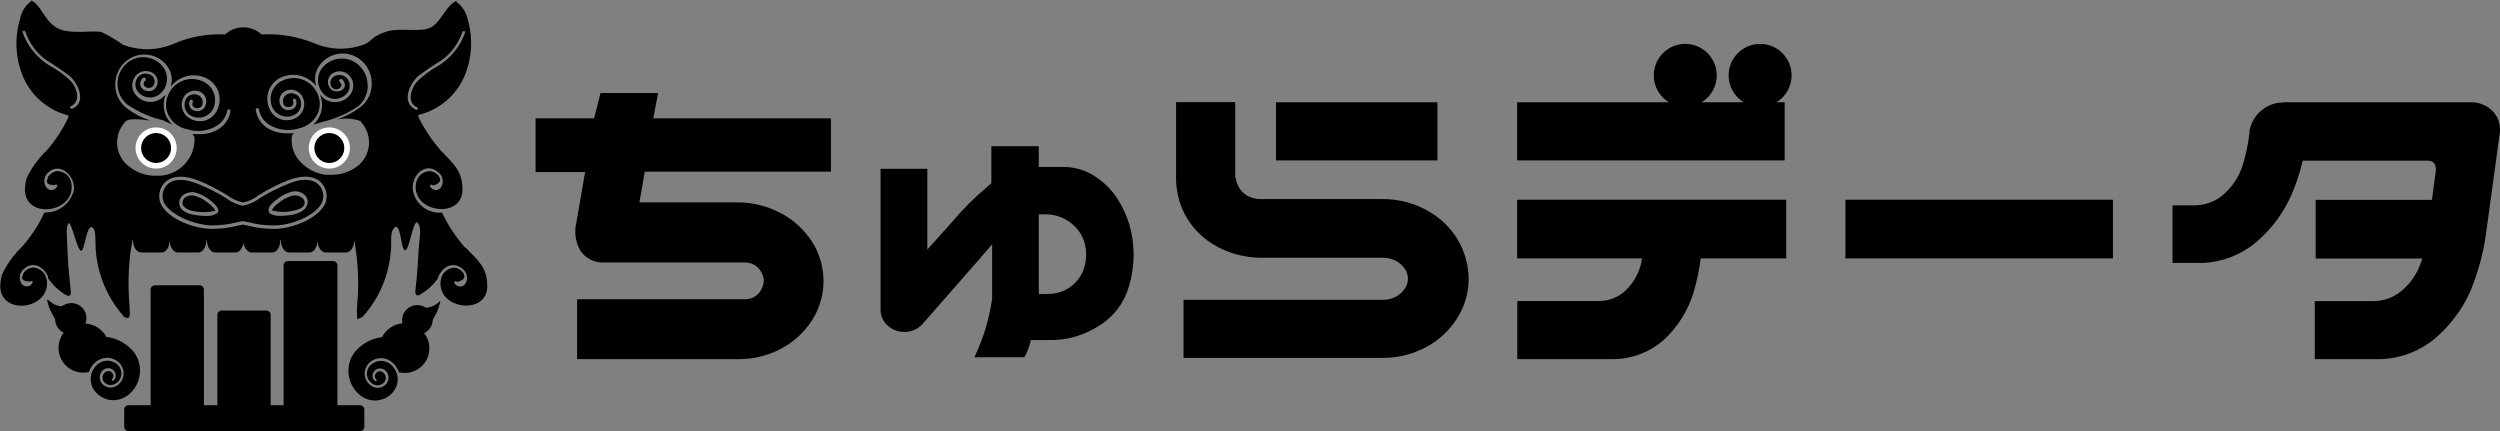
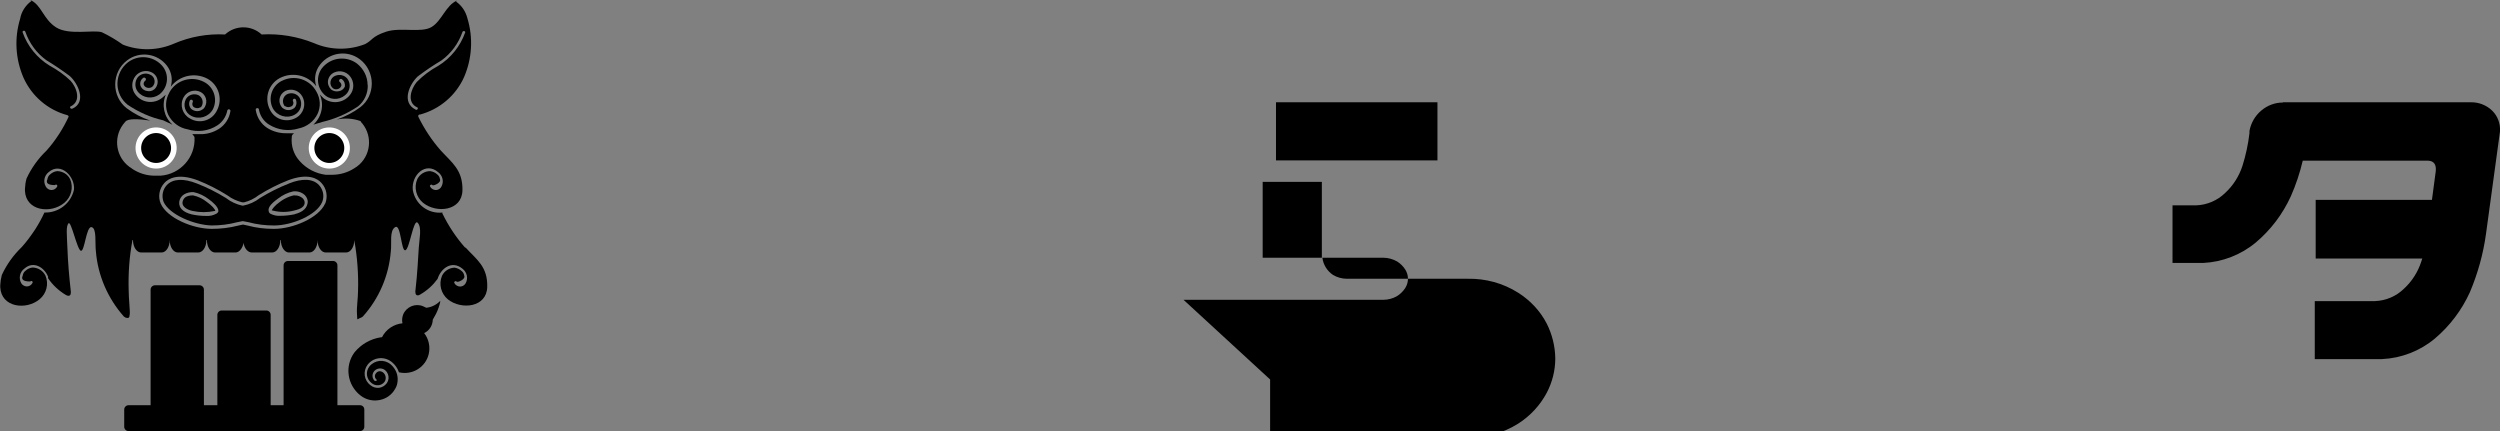
<svg xmlns="http://www.w3.org/2000/svg" id="uuid-2f52bf69-d8a1-4e00-afc0-6cb42d93da4f" data-name="レイヤー 2" viewBox="0 0 191.38 33">
  <rect x="0" y="0" width="191.38" height="33" fill="#808080" stroke="none" />
  <g id="uuid-ed76583e-ea0e-46d5-b531-e611b2af8882" data-name="Footer">
    <g>
-       <path d="M40.99,9.06h4.49l.49-1.94h4.41l-.37,1.94h13.6v4.08h-14.25l-.41,2.35h7.42c1.35-.02,2.68.36,3.83,1.07.91.57,1.66,1.37,2.18,2.31.43.81.66,1.72.66,2.64,0,.92-.23,1.82-.66,2.64-.52.95-1.27,1.74-2.18,2.31-1.16.72-2.51,1.08-3.87,1.03h-12.15v-4.58h12.85c.29,0,.58-.08.82-.25.19-.14.35-.32.45-.54.11-.2.16-.43.17-.66-.01-.2-.07-.4-.17-.58-.11-.21-.26-.4-.45-.54-.25-.16-.53-.25-.82-.25h-10.67c-.76.08-1.51-.27-1.94-.91-.37-.66-.48-1.45-.29-2.18l.66-3.83h-3.79v-4.11Z" />
-       <path d="M79.52,11.21v1.57h1.9c.87,0,1.71.26,2.43.74.68.44,1.25,1.01,1.69,1.69.42.65.74,1.36.95,2.1.19.71.29,1.45.29,2.18,0,1.01-.18,2.01-.54,2.96-.42,1.05-1.18,1.93-2.14,2.51-1.14.73-2.48,1.11-3.83,1.07h-1.36c-.09.46-.26.91-.49,1.32h-3.83c.68-1.42,1.14-2.93,1.36-4.49v-4.16l-.99,1.15-4.37,4.99c-.71.73-1.88.77-2.64.08-.35-.31-.55-.76-.54-1.24v-10.76h3.58v6.18l1.85-2.06c.84-1,1.76-1.92,2.76-2.76l.29-.25v-2.84h3.63ZM80.18,22.5c.6.02,1.19-.16,1.69-.49.43-.29.77-.69.99-1.15.19-.43.28-.89.29-1.36,0-.47-.09-.93-.29-1.36-.23-.46-.57-.86-.99-1.15-.49-.35-1.08-.56-1.69-.58h-.66v6.1h.66Z" />
-       <path d="M90.6,22.95h15.29c.38,0,.75-.1,1.07-.29.25-.16.46-.37.62-.62.27-.43.27-.97,0-1.4-.16-.25-.37-.46-.62-.62-.33-.19-.7-.29-1.07-.29h-9.23c-1.37.02-2.71-.35-3.87-1.07-.91-.58-1.65-1.39-2.14-2.35-.41-.83-.62-1.75-.62-2.68v-5.81h4.53v5.81h.04c.07.54.37,1.02.82,1.32.32.19.69.29,1.07.29h9.23c1.37-.03,2.72.34,3.87,1.07.92.58,1.68,1.39,2.18,2.35.42.83.65,1.75.66,2.68,0,.92-.23,1.83-.66,2.64-.51.96-1.27,1.77-2.18,2.35-1.15.72-2.48,1.09-3.83,1.07h-15.16v-4.45ZM110.04,7.83v4.45h-12.36v-4.45h12.36Z" />
-       <path d="M116.14,7.83h20.48v4.45h-20.48v-4.45ZM116.14,15.29h20.6v4.49h-6.55c-.11.88-.29,1.75-.54,2.6-.41,1.35-1.17,2.57-2.18,3.54-1.05.98-2.43,1.54-3.87,1.57h-7.45v-4.45h6.34c.8-.02,1.56-.36,2.1-.95.54-.57.92-1.29,1.07-2.06,0-.08.02-.17.04-.25h-9.56v-4.49ZM126.6,5.77c0-1.33,1.08-2.41,2.41-2.41s2.41,1.08,2.41,2.41-1.08,2.41-2.41,2.41c-1.33,0-2.41-1.08-2.41-2.41h0ZM132.33,5.77c0-1.33,1.08-2.41,2.41-2.41s2.41,1.08,2.41,2.41-1.08,2.41-2.41,2.41c-1.33,0-2.41-1.08-2.41-2.41h0Z" />
-       <path d="M141.27,15.29h20.48v4.49h-20.48v-4.49Z" />
+       <path d="M90.6,22.95h15.29c.38,0,.75-.1,1.07-.29.25-.16.46-.37.62-.62.27-.43.27-.97,0-1.4-.16-.25-.37-.46-.62-.62-.33-.19-.7-.29-1.07-.29h-9.23v-5.81h4.53v5.81h.04c.07.54.37,1.02.82,1.32.32.19.69.29,1.07.29h9.23c1.37-.03,2.72.34,3.87,1.07.92.58,1.68,1.39,2.18,2.35.42.83.65,1.75.66,2.68,0,.92-.23,1.83-.66,2.64-.51.96-1.27,1.77-2.18,2.35-1.15.72-2.48,1.09-3.83,1.07h-15.16v-4.45ZM110.04,7.83v4.45h-12.36v-4.45h12.36Z" />
      <path d="M174.77,7.83h14.38c.6-.01,1.17.21,1.61.62.44.42.66,1.01.62,1.61l-1.07,7.83c-.21,1.54-.63,3.05-1.24,4.49-.62,1.36-1.53,2.57-2.68,3.54-1.14.95-2.56,1.5-4.04,1.57h-5.15v-4.44h4.61c.83-.03,1.63-.37,2.22-.95.61-.56,1.06-1.27,1.32-2.06l.08-.25h-8.16v-4.49h8.9l.29-2.18c.06-.52-.14-.8-.58-.82h-9.6c-.22.93-.52,1.84-.91,2.72-.62,1.36-1.53,2.57-2.68,3.54-1.14.95-2.56,1.5-4.04,1.57h-2.34v-4.41h1.81c.83-.03,1.63-.37,2.22-.95.61-.56,1.06-1.27,1.32-2.06.26-.82.44-1.66.54-2.51v-.17c.11-.61.43-1.17.91-1.57.46-.39,1.04-.61,1.64-.61h0Z" />
      <path d="M22.12,14.05c-.77.3-1.52.68-2.22,1.11-.37.29-.81.49-1.28.58h-.08c-.45-.1-.87-.29-1.24-.58-.71-.44-1.45-.81-2.22-1.11-1.03-.41-1.85-.37-2.31.12-.32.34-.41.84-.25,1.28.45.99,2.35,1.77,3.67,1.81.67,0,1.33-.08,1.97-.25l.41-.08h.04l.41.08c.63.17,1.28.25,1.94.25h.04c1.32,0,3.25-.78,3.67-1.81.17-.44.07-.93-.25-1.28-.45-.49-1.28-.54-2.31-.12ZM16.56,16.36c-.24.13-.51.19-.78.17-.37,0-.75-.04-1.11-.12-.66-.17-.99-.49-.95-.95.03-.24.16-.45.37-.58.22-.13.48-.19.74-.17.42.09.81.28,1.15.54.29.21.74.58.74.91-.02.09-.08.16-.16.2h0ZM22.57,16.4c-.37.08-.74.12-1.11.12-.27.02-.54-.04-.78-.17-.08-.06-.12-.15-.12-.25-.04-.33.45-.7.74-.91.34-.26.73-.45,1.15-.54.26-.03.52.03.74.17.21.13.34.34.37.58,0,.5-.36.83-.98.99h0Z" />
      <path d="M15.82,15.45c-.3-.24-.66-.41-1.03-.49h-.08c-.17,0-.34.04-.49.12-.14.09-.23.24-.25.41-.04.33.37.58.78.66.56.12,1.13.12,1.69,0h.04c0-.12-.25-.41-.66-.7Z" />
      <path d="M23.03,15.08c-.15-.09-.32-.13-.49-.12h-.08c-.37.09-.73.26-1.03.49-.41.29-.62.58-.62.66h.04c.55.15,1.14.15,1.69,0,.54-.12.82-.33.78-.66-.03-.16-.14-.3-.29-.37Z" />
      <circle cx="11.95" cy="11.33" r="1.36" stroke="#fff" stroke-linecap="round" stroke-miterlimit="10" stroke-width=".43" />
      <circle cx="25.21" cy="11.33" r="1.36" stroke="#fff" stroke-linecap="round" stroke-miterlimit="10" stroke-width=".43" />
      <path d="M13.18,9.52c-.63-.58-.82-1.48-.49-2.27l-.29.25c-.63.49-1.53.38-2.02-.25-.34-.42-.34-1.02,0-1.44.29-.35.78-.47,1.19-.29.26.11.45.34.49.62.04.26-.05.52-.25.7-.16.13-.38.18-.58.12-.24-.04-.43-.22-.49-.45-.04-.2.04-.41.21-.54.06-.05.14-.04.19.02.05.06.04.14-.02.19h0c-.09.06-.14.18-.12.29.04.13.15.22.29.25.13.03.27,0,.37-.08.14-.13.2-.31.17-.49-.03-.21-.17-.38-.37-.45-.31-.14-.68-.05-.91.21-.25.33-.25.79,0,1.11.4.5,1.13.59,1.65.21.65-.51.77-1.44.29-2.1-.64-.83-1.83-1-2.68-.37-.51.39-.82,1-.82,1.65,0,.63.29,1.22.78,1.61.83.56,1.75.97,2.72,1.19l.7.33Z" />
      <path d="M28.14,6.51c0-.65-.31-1.25-.82-1.65-.85-.62-2.03-.46-2.68.37-.49.66-.36,1.59.29,2.1.52.39,1.24.3,1.65-.21.25-.33.25-.79,0-1.11-.22-.26-.59-.34-.91-.21-.2.07-.34.25-.37.45-.03.18.03.37.17.49.1.09.24.12.37.08.13-.02.24-.12.29-.25.02-.11-.03-.22-.12-.29-.06-.05-.07-.13-.02-.19.05-.06.13-.07.19-.02.18.13.26.36.21.58-.09.18-.26.3-.45.33-.2.05-.41,0-.58-.12-.19-.18-.29-.44-.25-.7.05-.28.23-.51.49-.62.42-.18.9-.06,1.19.29.34.42.34,1.02,0,1.44-.49.62-1.39.73-2.02.25l-.29-.29c.35.8.15,1.72-.49,2.31l.7-.21c.97-.23,1.89-.63,2.72-1.19.49-.4.77-1.01.74-1.65h0Z" />
      <path d="M27.56,31.02h-1.73v-10.71c0-.18-.15-.33-.33-.33h-3.46c-.18,0-.33.15-.33.33h0v10.71h-.99v-6.92c0-.18-.15-.33-.33-.33h-3.42c-.18,0-.33.15-.33.33h0v6.92h-1.03v-8.85c0-.18-.15-.33-.33-.33h-3.42c-.18,0-.33.15-.33.33h0v8.85h-1.69c-.18,0-.33.15-.33.33h0v1.32c0,.18.15.33.33.33h17.72c.18,0,.33-.15.33-.33h0v-1.32c0-.18-.14-.33-.33-.33,0,0,0,0,0,0Z" />
-       <path d="M7.37,27.69c.55-.46,1.37-.38,1.83.17,0,.01.02.02.03.04.38.49.29,1.19-.2,1.56,0,0,0,0,0,0-.18.15-.42.23-.66.21-.23-.03-.44-.15-.58-.33-.25-.32-.19-.78.12-1.03.13-.1.29-.14.45-.12.17.02.32.11.41.25.15.22.12.52-.08.7h-.12s-.04-.08,0-.12c0,0,0,0,0,0,.13-.12.15-.32.04-.45-.06-.09-.15-.15-.25-.17-.1,0-.21.02-.29.08-.24.17-.29.5-.12.74.11.14.27.23.45.25.19.02.39-.04.54-.17.4-.3.47-.87.17-1.27,0,0,0,0,0,0-.4-.49-1.12-.56-1.61-.17-.29.24-.49.57-.54.95-.03.21-.01.42.04.62.05.18.13.35.25.49.29.39.72.64,1.19.7.48.06.97-.07,1.36-.37,1.02-.8,1.22-2.26.45-3.3-.51-.62-1.23-1.03-2.02-1.15h-.08c-.32-.6-.93-.99-1.61-1.03.23-.59-.06-1.26-.66-1.49-.31-.12-.66-.1-.95.05l-.25.12c-.38-.05-.72-.22-.99-.49h-.09c.08.36.2.71.37,1.03l.25.45c0,.44.26.84.66,1.03-.64.83-.49,2.02.33,2.66.45.35,1.04.48,1.6.35.1-.31.29-.58.54-.78h0Z" />
      <path d="M33.74,23.07h-.08c-.28.28-.64.45-1.03.49l-.25-.12c-.59-.24-1.26.04-1.51.62-.09.22-.11.46-.06.69-.67.06-1.27.47-1.57,1.07h-.08c-.79.12-1.51.53-2.02,1.15-.77,1.04-.57,2.5.45,3.3.38.3.87.44,1.36.37.48-.06.91-.31,1.19-.7.11-.15.2-.32.25-.49.05-.2.07-.41.04-.62-.05-.37-.25-.71-.54-.95-.49-.4-1.21-.32-1.61.17-.31.4-.24.96.16,1.27,0,0,0,0,0,0,.15.13.34.19.54.17.18-.02.34-.11.45-.25.17-.24.11-.57-.12-.74-.08-.06-.19-.09-.29-.08-.1.02-.19.08-.25.17-.11.14-.09.34.04.45.03.03.04.08,0,.12,0,0,0,0,0,0h-.12c-.2-.18-.23-.48-.08-.7.09-.14.25-.23.41-.25.16-.02.32.02.45.12.31.25.37.71.12,1.03-.14.18-.35.3-.58.33-.24.02-.48-.05-.66-.21-.49-.37-.58-1.07-.21-1.56,0,0,0,0,0,0,.44-.57,1.25-.67,1.82-.23.01,0,.02.02.04.03.25.2.44.48.54.78,1.02.24,2.04-.38,2.28-1.4.13-.56,0-1.15-.35-1.6.4-.19.65-.59.66-1.03l.25-.45c.15-.3.26-.62.33-.95h0Z" />
      <path d="M35.6,18.95c-.69-.78-1.27-1.66-1.73-2.6-.01-.03-.01-.06,0-.08-1.1.12-2.09-.64-2.27-1.73-.12-1.15.99-2.18,1.94-1.36.35.26.46.73.25,1.11-.13.24-.43.33-.67.19-.08-.04-.15-.11-.19-.19-.08-.12.12-.21.17-.12s.7-.17.58-.45c-.02-.15-.09-.28-.21-.37-.15-.14-.34-.22-.54-.25-.42,0-.8.24-.99.62-.27.64-.08,1.37.45,1.81,1.03.82,2.97.62,3.01-.95.04-1.57-.82-2.14-1.65-3.05-.69-.78-1.27-1.66-1.73-2.6-.02-.06.01-.14.08-.16.02,0,.03,0,.05,0,1.5-.4,2.75-1.46,3.38-2.88.61-1.42.7-3.01.25-4.49-.13-.52-.43-.97-.87-1.28l.08-.08c-.87.37-1.15,1.53-1.94,2.02s-2.39,0-3.5.37-1.03.66-1.61.95c-1.26.49-2.67.46-3.91-.08-1.27-.51-2.63-.74-4-.66-.79-.73-2.01-.73-2.8,0-1.34-.07-2.68.17-3.91.7-1.24.54-2.65.57-3.91.08-.51-.36-1.04-.68-1.61-.95-.62-.21-2.51.25-3.5-.37-.99-.62-1.12-1.73-1.98-2.1l.08.08c-.45.33-.76.81-.86,1.36-.45,1.48-.36,3.07.25,4.49.63,1.42,1.87,2.49,3.38,2.89.05.02.09.07.08.12-.2.44-.44.87-.7,1.28l-.08.12c-.27.42-.58.82-.91,1.19-.64.61-1.16,1.34-1.53,2.14-.07.25-.11.52-.12.78v.17c.08,1.53,1.97,1.77,3.01.91.53-.44.72-1.17.45-1.81-.19-.38-.57-.61-.99-.62-.2.02-.39.11-.54.25-.12.09-.19.22-.21.37-.14.3.05.45.58.45.03-.05.1-.05.14-.02s.05.1.02.14c0,0,0,0,0,0-.13.24-.43.33-.67.19-.08-.04-.15-.11-.19-.19-.22-.37-.13-.84.21-1.11.95-.82,2.06.37,1.94,1.36-.24,1.03-1.17,1.75-2.22,1.73h-.04c-.2.44-.44.87-.7,1.28l-.08.12c-.29.43-.6.85-.95,1.24-.64.61-1.16,1.34-1.53,2.14-.07.26-.11.52-.12.78v.17c.08,1.53,1.97,1.77,3.01.91.53-.44.72-1.17.45-1.81-.19-.38-.57-.61-.99-.62-.2.02-.39.11-.54.25-.12.09-.19.22-.21.37-.14.3.05.45.58.45.03-.05.1-.05.14-.02.05.03.05.1.02.14h0c-.13.24-.43.33-.67.19-.08-.04-.15-.11-.19-.19-.21-.38-.1-.86.25-1.11.7-.62,1.53-.08,1.81.62v.12c.35.52.82.96,1.36,1.28.12.08.33.12.37-.08.02-.1.02-.19,0-.29-.12-1.07-.21-2.14-.25-3.21-.04-1.07-.12-1.65.08-1.9s.66,2.02.95,2.1.41-1.9.82-1.81c.41.08.25,1.24.33,1.85.15,1.85.91,3.6,2.14,4.99l.12.08c.37.12.29-.12.33-.25s-.08-1.24-.08-1.81c-.04-1.3.05-2.6.29-3.87h.04c0,.54.29.95.62.95h1.57c.33,0,.62-.41.62-.95,0,.54.29.95.62.95h1.57c.33,0,.62-.41.62-.95h.04c0,.54.29.95.62.95h1.57c.29,0,.54-.33.62-.74.04.41.33.74.62.74h1.57c.33,0,.62-.41.62-.95h.04c0,.54.29.95.62.95h1.57c.33,0,.62-.41.62-.95,0,.54.29.95.62.95h1.57c.33,0,.62-.41.62-.95.23,1.28.33,2.58.29,3.87,0,.62-.12,1.24-.08,1.81s-.04.37.33.25l.12-.08c1.24-1.38,1.99-3.13,2.14-4.99.08-.62-.12-1.57.33-1.85s.45,1.85.78,1.77.62-2.47.95-2.1.12,1.24.08,1.9-.12,2.14-.25,3.21c-.02.1-.02.19,0,.29.04.21.25.17.37.08.52-.3.97-.71,1.32-1.19.25-.82,1.11-1.44,1.9-.78.35.26.46.73.25,1.11-.13.24-.43.33-.67.19-.08-.04-.15-.11-.19-.19-.08-.12.12-.21.17-.12s.7-.17.58-.45c-.02-.15-.09-.28-.21-.37-.15-.14-.34-.22-.54-.25-.4.02-.77.25-.95.62-.27.64-.08,1.37.45,1.81,1.03.82,2.97.62,3.01-.95s-.82-2.1-1.65-3.01ZM5.52,8.32c-.12.04-.21-.12-.12-.17.87-.41.45-1.48,0-1.97-.48-.46-1.02-.84-1.61-1.16-.96-.59-1.69-1.49-2.06-2.55-.04-.12.17-.17.21-.04.3.87.86,1.64,1.61,2.18.61.37,1.2.77,1.78,1.2.66.58,1.32,2.02.21,2.51ZM10.1,12.9c-1.1-.65-1.46-2.06-.82-3.16.09-.15.2-.3.32-.43.21-.25.99-.21,1.9-.08-.65-.22-1.26-.54-1.81-.95-.56-.44-.87-1.11-.87-1.81,0-.73.33-1.41.91-1.85.96-.73,2.32-.54,3.05.41.35.46.46,1.06.29,1.61.66-.86,1.84-1.12,2.8-.62.87.47,1.2,1.56.74,2.43-.34.72-1.19,1.03-1.92.7-.05-.02-.1-.05-.15-.08-.58-.31-.8-1.03-.49-1.61.25-.47.84-.66,1.32-.41.4.22.54.72.32,1.12-.03.06-.07.11-.12.16l-.12.08c-.26.16-.6.12-.82-.08-.16-.18-.2-.44-.08-.66.05-.05.13-.05.18,0,.03.03.05.08.03.13-.06.12-.05.27.04.37.15.13.37.15.54.04h.04c.21-.26.17-.65-.09-.86-.02-.02-.05-.03-.07-.05-.35-.18-.79-.06-.99.29-.24.47-.06,1.04.41,1.28,0,0,0,0,0,0,.59.31,1.32.09,1.65-.49.39-.76.1-1.7-.66-2.1-.96-.51-2.16-.15-2.67.81,0,0,0,0,0,.01-.3.52-.33,1.15-.08,1.69.29.58.84,1,1.48,1.11.76.24,1.59.14,2.26-.29.41-.26.69-.68.78-1.15.02-.07.09-.11.15-.09.06.02.1.07.09.13-.08.56-.4,1.05-.87,1.36-.44.28-.96.43-1.48.41h-.57c.12.12.17.21.17.25.08,1.52-1.08,2.82-2.6,2.93h-.5c-.6-.01-1.19-.2-1.69-.54h0ZM24.89,15.58c-.49,1.11-2.47,1.94-3.91,1.94h-.04c-.67,0-1.33-.08-1.97-.25l-.37-.08-.37.08c-.66.17-1.34.25-2.02.25-1.44,0-3.42-.82-3.91-1.94-.22-.53-.11-1.14.28-1.57.29-.33,1.03-.78,2.55-.21.79.31,1.55.7,2.27,1.15.34.26.74.44,1.15.54h.13c.4-.1.78-.28,1.11-.54.72-.45,1.48-.84,2.27-1.15,1.53-.58,2.27-.12,2.55.21.39.42.5,1.03.29,1.57h0ZM27.61,9.31c.88.92.85,2.38-.07,3.26-.13.12-.27.23-.43.32-.5.32-1.09.49-1.69.49h-.49c-.76-.1-1.46-.46-1.97-1.03-.48-.51-.7-1.2-.62-1.9,0-.04,0-.12.17-.25h-.58c-.52.01-1.04-.13-1.48-.41-.47-.31-.78-.8-.87-1.36-.02-.07.02-.14.09-.15s.14.02.15.09c0,0,0,.02,0,.02.09.48.37.9.78,1.15.68.42,1.5.53,2.27.29.63-.13,1.16-.54,1.44-1.11.25-.54.22-1.17-.08-1.69-.51-.97-1.7-1.34-2.67-.83,0,0,0,0-.01,0-.76.4-1.05,1.34-.66,2.1.33.58,1.06.8,1.65.49.47-.24.65-.81.41-1.28,0,0,0,0,0,0-.2-.35-.63-.47-.99-.29-.29.17-.39.55-.21.84.01.02.03.05.05.07h.04c.17.11.39.09.54-.04.09-.1.11-.25.04-.37-.02-.07.02-.13.08-.16.04-.01.09,0,.13.03.11.22.08.48-.08.66-.23.2-.56.24-.82.08l-.12-.08c-.31-.33-.29-.85.05-1.16.05-.04.1-.08.16-.12.48-.24,1.06-.06,1.32.41.32.58.12,1.3-.46,1.63-.01,0-.03.02-.04.02-.7.38-1.58.12-1.95-.58,0-.01-.01-.02-.02-.04-.46-.88-.13-1.96.74-2.43.96-.5,2.14-.24,2.8.62-.19-.56-.08-1.18.29-1.65.73-.95,2.09-1.14,3.05-.41.58.44.91,1.13.91,1.85,0,.71-.31,1.38-.87,1.81-.55.41-1.16.73-1.81.95.62-.13,1.26-.09,1.85.13h0ZM32.02,5.82c.57-.43,1.16-.83,1.77-1.19.75-.55,1.31-1.31,1.61-2.18.04-.12.25-.08.21.04-.38,1.06-1.1,1.96-2.06,2.55-.61.33-1.16.74-1.65,1.24-.45.54-.78,1.57.04,1.94.12.04,0,.25-.12.17-1.11-.54-.49-1.94.17-2.55h.04Z" />
    </g>
  </g>
</svg>